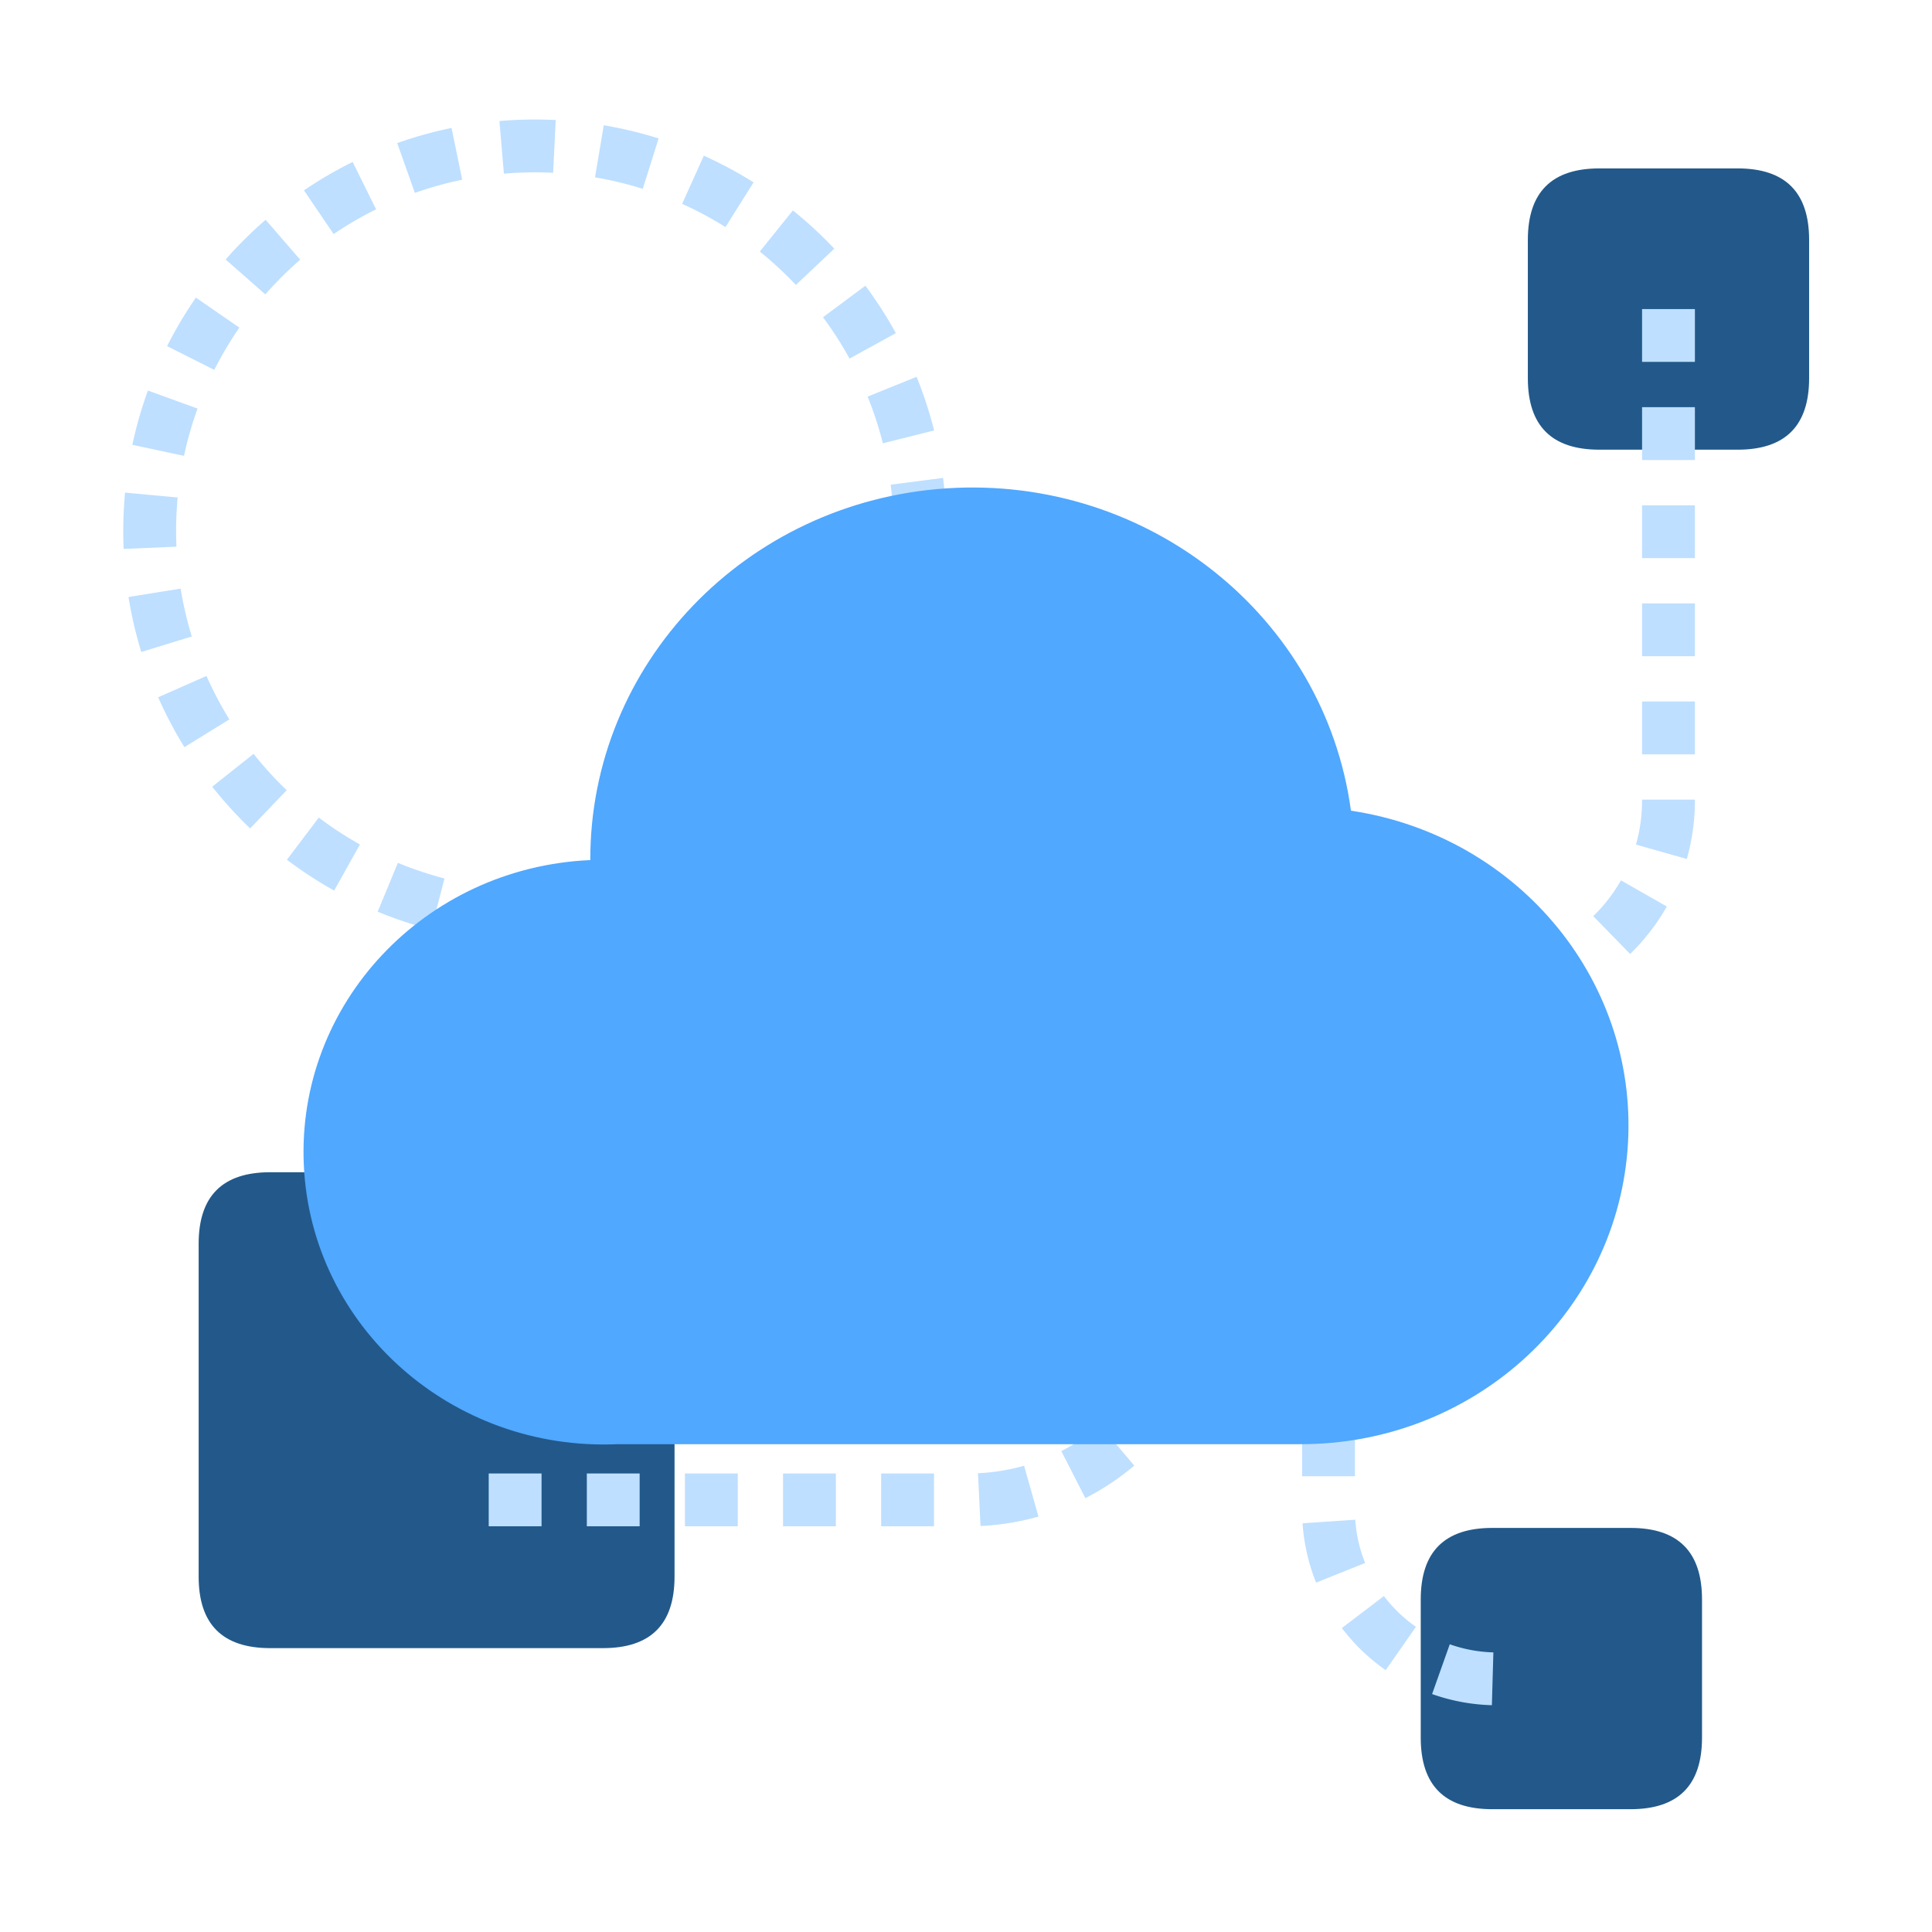
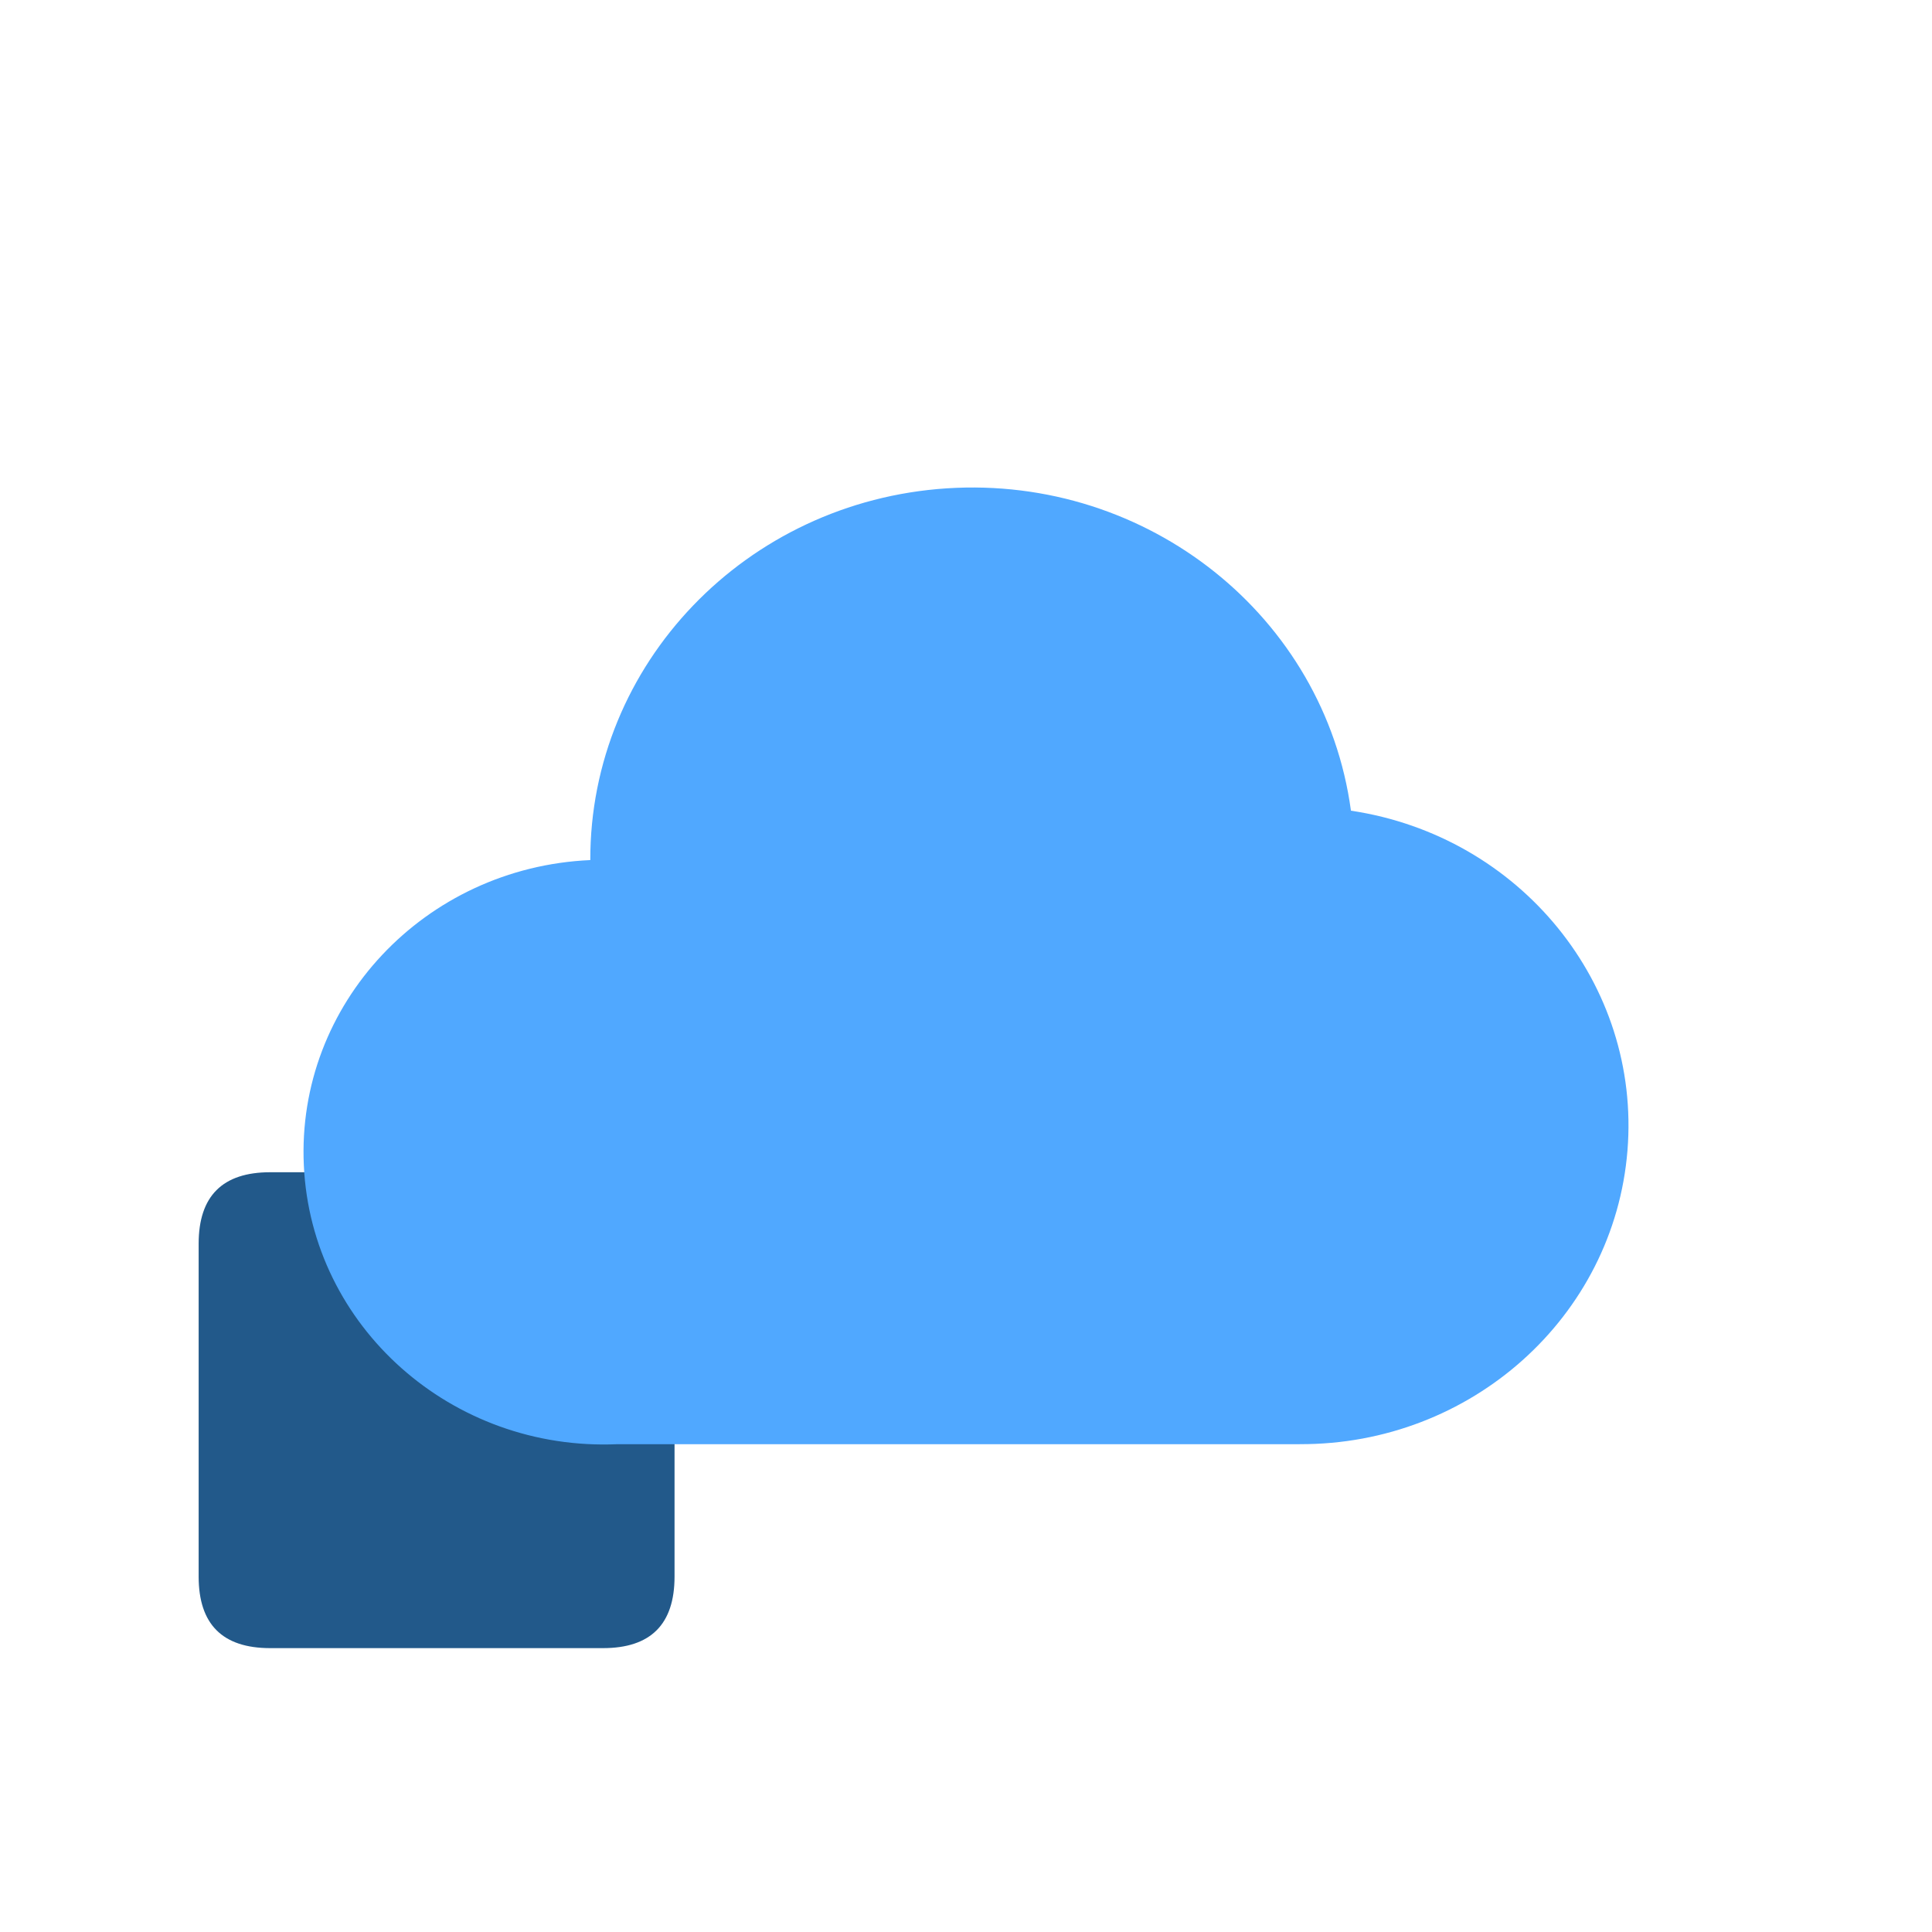
<svg xmlns="http://www.w3.org/2000/svg" t="1692988911367" class="icon" viewBox="0 0 1024 1024" version="1.1" p-id="13156" width="200" height="200">
-   <path d="M809.79 89.26m37.91 0l73.26 0q37.91 0 37.91 37.91l0 73.26q0 37.91-37.91 37.91l-73.26 0q-37.91 0-37.91-37.91l0-73.26q0-37.91 37.91-37.91Z" fill="#22598A" p-id="13157" />
-   <path d="M753.02 809.83m37.91 0l73.26 0q37.91 0 37.91 37.91l0 73.26q0 37.91-37.91 37.91l-73.26 0q-37.91 0-37.91-37.91l0-73.26q0-37.91 37.91-37.91Z" fill="#22598A" p-id="13158" />
  <path d="M105.29 621.31m37.91 0l176.41 0q37.91 0 37.91 37.91l0 176.41q0 37.91-37.91 37.91l-176.41 0q-37.91 0-37.91-37.91l0-176.41q0-37.91 37.91-37.91Z" fill="#22598A" p-id="13159" />
-   <path d="M495.03 808.96h-28v-28h28v28z m-52 0h-28v-28h28v28z m-52 0h-28v-28h28v28z m-52 0h-28v-28h28v28z m-52 0h-28v-28h28v28z m232.66-0.15l-1.32-27.97c8.28-0.39 16.5-1.72 24.42-3.96l7.62 26.94c-9.97 2.82-20.31 4.5-30.72 4.99z m55.58-14.76l-12.75-24.93c7.34-3.76 14.27-8.37 20.6-13.7l18.06 21.4a136.785 136.785 0 0 1-25.9 17.23z m44.53-36.33l-21.86-17.5c5.18-6.46 9.61-13.51 13.17-20.95l25.25 12.1a137.016 137.016 0 0 1-16.57 26.35z m25.69-51.45l-27.13-6.92c2.03-7.97 3.16-16.22 3.34-24.52l27.99 0.61a137.03 137.03 0 0 1-4.2 30.83z m4.23-55.14h-28v-28h28v28z m1.92-48.82l-27.35-6.02a109.61 109.61 0 0 1 11.36-29.89l24.44 13.66a81.331 81.331 0 0 0-8.46 22.25z m20.58-38.73l-20.33-19.26c7.37-7.78 15.81-14.44 25.08-19.78l13.97 24.26a82.533 82.533 0 0 0-18.73 14.77z m37.57-22.67l-7.51-26.97c9.6-2.67 19.55-4.02 29.59-4.02h1.83v28h-1.83c-7.5 0-14.94 1.01-22.09 3z m74.86-3H757.7v-28h27.84l0.31 27.99h-1.21z m28.26-3.54l-6.95-27.12a85.212 85.212 0 0 0 22.14-9.15l14.23 24.12c-9.2 5.43-19.1 9.52-29.42 12.16z m51.1-28.74l-19.55-20.05a85.726 85.726 0 0 0 14.68-18.98l24.32 13.87A113.88 113.88 0 0 1 864 505.63z m30.03-50.36l-26.94-7.63c2.15-7.58 3.23-15.45 3.23-23.41v-0.42h28v0.42c0 10.54-1.44 20.98-4.29 31.04z m4.29-55.46h-28v-28h28v28z m0-52h-28v-28h28v28z m0-52h-28v-28h28v28z m0-52h-28v-28h28v28z m0-52h-28v-28h28v28zM790.73 903.79c-10.86-0.3-21.52-2.29-31.69-5.9l9.37-26.39a75.2 75.2 0 0 0 23.11 4.3l-0.79 27.99z m-56.29-18.57a104.04 104.04 0 0 1-23.23-22.32l22.29-16.95c4.79 6.3 10.5 11.78 16.98 16.31l-16.04 22.95z m-36.88-46.39a103.163 103.163 0 0 1-7.18-31.45l27.94-1.89c0.54 7.9 2.29 15.61 5.23 22.91l-25.98 10.43z m20.58-56.39h-28v-28h28v28z m0-52h-28v-28h28v28z m0-52h-28v-28h28v28z m0-52h-28v-28h28v28zM283.5 499.69c-9.97 0-19.99-0.68-29.8-2.02l3.79-27.74c8.56 1.17 17.31 1.76 26.01 1.76v28z m7.81-0.14l-0.99-27.98c8.69-0.31 17.41-1.21 25.92-2.69l4.79 27.59c-9.76 1.69-19.76 2.73-29.72 3.08z m-62.75-6.84c-9.63-2.5-19.18-5.69-28.38-9.5l10.7-25.88c8.01 3.31 16.32 6.09 24.71 8.27l-7.03 27.1z m117.43-2.1l-8.01-26.83c8.3-2.48 16.5-5.56 24.38-9.15l11.62 25.47c-9.05 4.13-18.47 7.67-27.99 10.51z m-168.88-18.58a219.006 219.006 0 0 1-25.03-16.35l16.88-22.34a189.58 189.58 0 0 0 21.82 14.25l-13.67 24.43z m219.51-3.92l-14.54-23.93c7.4-4.49 14.56-9.54 21.29-15.01l17.66 21.72a220.058 220.058 0 0 1-24.41 17.22z m-264.04-29.05a220.257 220.257 0 0 1-20.11-22.09l21.94-17.4a191.71 191.71 0 0 0 17.55 19.27l-19.37 20.22z m307.35-5.46l-20.08-19.52c6.05-6.22 11.72-12.91 16.86-19.88l22.54 16.61c-5.89 8-12.39 15.66-19.32 22.79zM97.75 396.01c-5.22-8.46-9.91-17.35-13.92-26.43l25.61-11.31c3.5 7.91 7.58 15.66 12.13 23.03l-23.82 14.71z m375.47-6.69l-24.33-13.85c4.29-7.54 8.1-15.44 11.31-23.48l26 10.38c-3.68 9.23-8.05 18.29-12.98 26.95zM74.88 345.55a217.7 217.7 0 0 1-6.77-29.12l27.64-4.45c1.38 8.56 3.36 17.09 5.9 25.37l-26.77 8.21z m419.4-7.52l-27.05-7.24a190.44 190.44 0 0 0 4.98-25.56l27.79 3.45c-1.23 9.88-3.15 19.76-5.72 29.35zM65.53 290.94a220.75 220.75 0 0 1 0.75-29.85l27.88 2.59c-0.55 5.88-0.82 11.88-0.82 17.84 0 2.74 0.06 5.52 0.17 8.23l-27.97 1.19z m436.13-7.8l-28-0.22v-1.4c0-8.23-0.53-16.51-1.58-24.62l27.77-3.59c1.2 9.29 1.81 18.78 1.81 28.2v1.62zM97.53 241.61l-27.38-5.85c2.08-9.74 4.86-19.42 8.25-28.77l26.32 9.56c-2.96 8.14-5.38 16.57-7.19 25.05z m370.41-6.64c-2.11-8.39-4.83-16.72-8.08-24.75l25.95-10.51c3.73 9.22 6.86 18.79 9.28 28.43l-27.15 6.83z m-354.37-38.92l-25-12.6c4.47-8.87 9.6-17.52 15.26-25.71l23.04 15.9c-4.93 7.15-9.41 14.69-13.3 22.41z m336.71-5.99c-4.17-7.58-8.91-14.95-14.08-21.91l22.47-16.71c5.93 7.98 11.37 16.43 16.15 25.13l-24.54 13.49z m-309.66-34.04l-21.03-18.49c6.56-7.46 13.7-14.54 21.21-21.04l18.32 21.17a191.981 191.981 0 0 0-18.5 18.36z m281.22-4.99c-5.95-6.3-12.38-12.26-19.14-17.7l17.56-21.8c7.74 6.24 15.12 13.06 21.94 20.29l-20.37 19.21z m-245-26.97l-15.73-23.17a219.55 219.55 0 0 1 25.81-15.05l12.41 25.1c-7.75 3.84-15.32 8.25-22.49 13.12z m207.68-3.7c-7.35-4.62-15.07-8.76-22.97-12.31l11.5-25.53a219.6 219.6 0 0 1 26.36 14.13l-14.89 23.71zM219.9 102.24l-9.37-26.39c9.37-3.33 19.06-6.03 28.8-8.03l5.64 27.43c-8.48 1.74-16.92 4.1-25.08 6.99z m120.78-2.15c-8.25-2.6-16.77-4.65-25.32-6.09l4.65-27.61a217.71 217.71 0 0 1 29.07 6.99l-8.41 26.71z m-73.6-8.04l-2.38-27.9c9.84-0.84 19.93-1.02 29.85-0.53l-1.39 27.96c-8.67-0.43-17.49-0.27-26.08 0.46z" fill="#BEDFFF" p-id="13160" />
  <path d="M688.82 765.45H327.3c-87.84 3.86-162.3-62.27-166.26-147.77-4-85.48 63.99-157.93 151.83-161.82-0.23-103.88 82.46-190.1 188.97-197.03 106.51-6.91 200.25 67.85 214.19 170.85 89.77 13.46 153.7 92.04 146.56 180.15-7.14 88.14-82.91 156-173.76 155.61h-0.02z" fill="#50A8FF" p-id="13161" />
</svg>